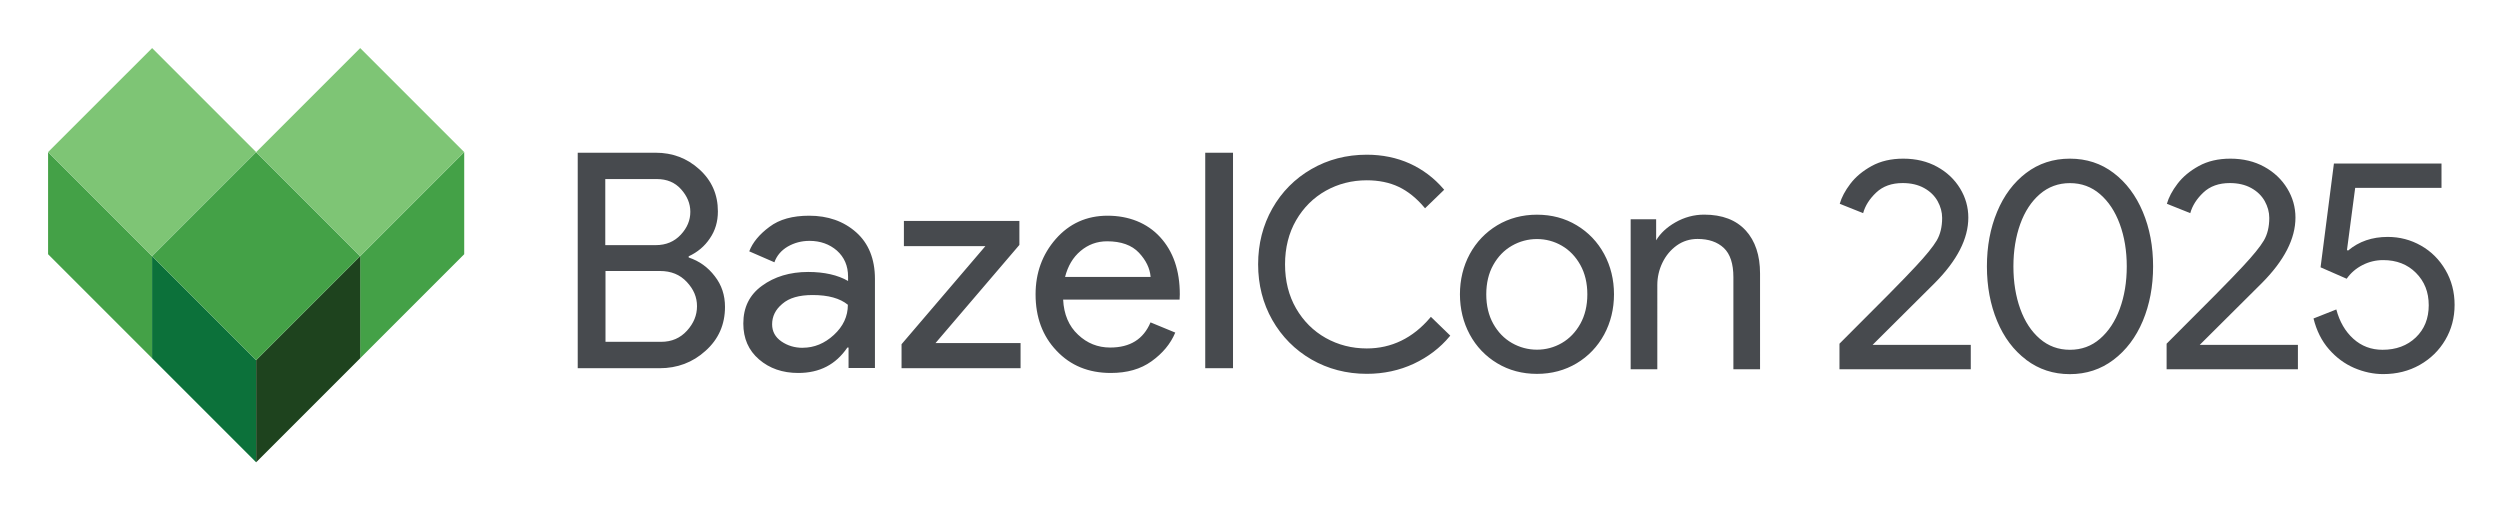
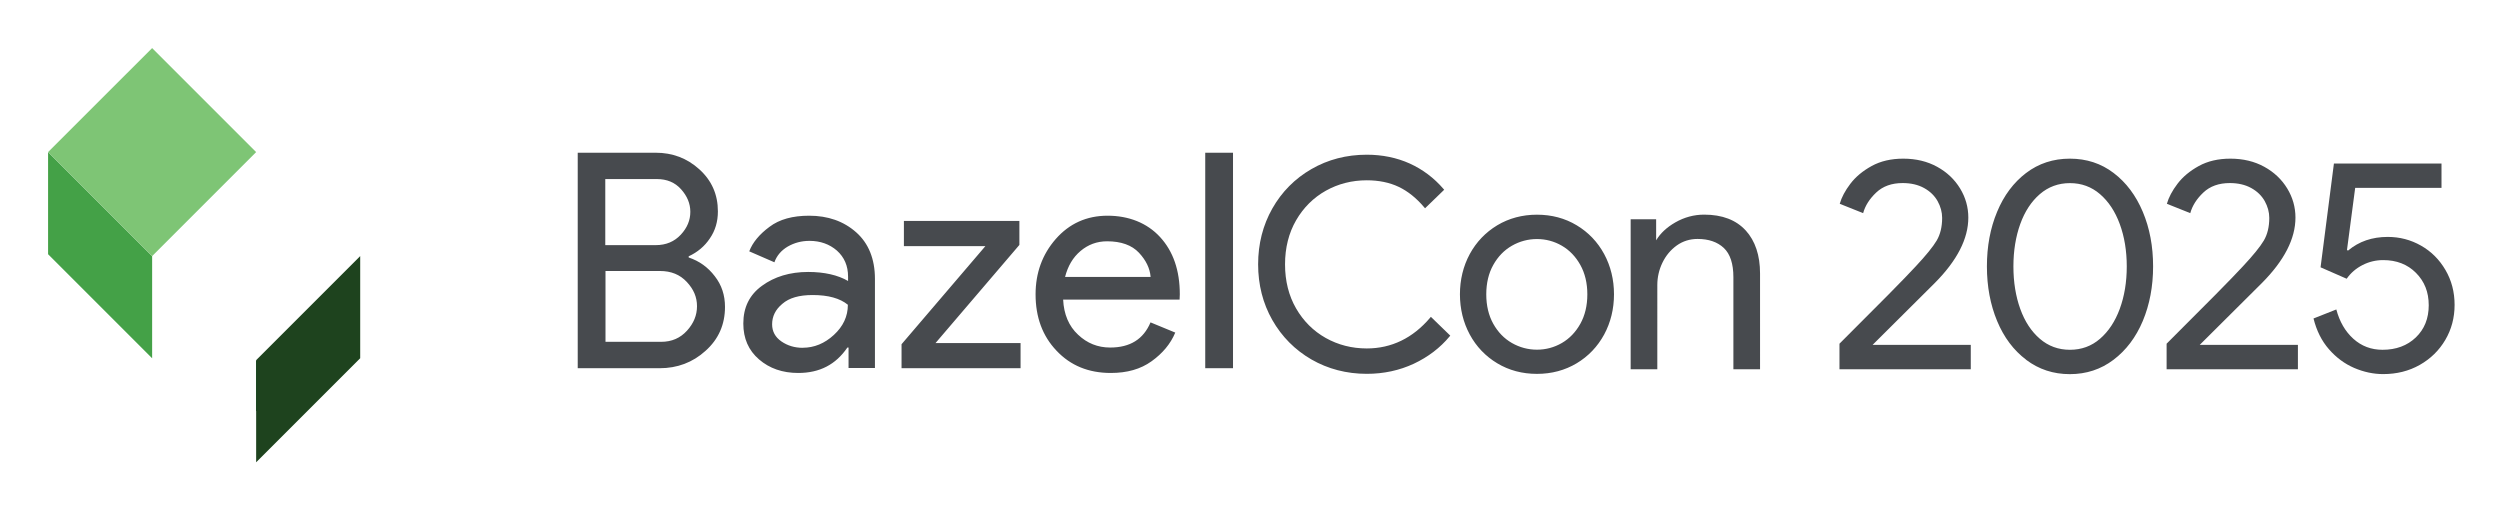
<svg xmlns="http://www.w3.org/2000/svg" role="img" viewBox="-9.00 -9.00 468.00 95.00">
  <title>BazelCon-logo-Color.svg</title>
  <defs>
    <style>.cls-1{fill:#7ec575}.cls-3{fill:#44a147}.cls-4{fill:#474a4e}</style>
  </defs>
  <path d="M0 19.47v19.12l19.48 19.48V38.95L0 19.47z" class="cls-3" />
-   <path fill="#0c713a" d="M38.95 58.42v19.12L19.47 58.06V38.94l19.48 19.48z" />
-   <path d="M77.9 19.47v19.12L58.42 58.07V38.95L77.9 19.47z" class="cls-3" />
+   <path fill="#0c713a" d="M38.95 58.42v19.12L19.47 58.06l19.48 19.48z" />
  <path fill="#1e431e" d="M38.95 58.42l19.48-19.48v19.12L38.95 77.54V58.42z" />
  <path d="M19.48 0l19.47 19.47-19.47 19.47L0 19.47 19.48 0z" class="cls-1" />
-   <path d="M38.95 19.48l19.47 19.47-19.47 19.47-19.47-19.47 19.47-19.47z" class="cls-3" />
-   <path d="M58.43 0L77.9 19.47 58.43 38.94 38.96 19.47 58.43 0z" class="cls-1" />
  <g>
    <path d="M99.15 59.93V19.59h14.59c3.16 0 5.87 1.02 8.18 3.11 2.31 2.09 3.47 4.71 3.47 7.87 0 1.91-.49 3.6-1.51 5.07-.98 1.47-2.31 2.58-3.96 3.34v.22c2 .67 3.6 1.82 4.89 3.51 1.29 1.65 1.91 3.56 1.91 5.74 0 3.29-1.2 6.05-3.65 8.23-2.4 2.18-5.29 3.25-8.58 3.25H99.14zm5.2-23.04h9.39c1.96 0 3.51-.67 4.71-1.96 1.2-1.29 1.78-2.71 1.78-4.27s-.58-2.94-1.73-4.23-2.67-1.91-4.54-1.91h-9.65v12.37h.04zm0 18.1h10.41c2 0 3.6-.71 4.85-2.09s1.87-2.89 1.87-4.58-.62-3.16-1.91-4.54-2.94-2.05-5.03-2.05h-10.19v13.26zm36.08 5.83c-2.94 0-5.38-.85-7.34-2.54s-2.94-3.91-2.94-6.72c0-3.02 1.16-5.38 3.51-7.07 2.31-1.69 5.2-2.58 8.63-2.58 3.02 0 5.56.58 7.47 1.69v-.8c0-2.05-.71-3.65-2.09-4.89-1.38-1.2-3.11-1.82-5.12-1.82-1.51 0-2.85.36-4.09 1.07-1.2.71-2.05 1.69-2.49 2.94l-4.71-2.05c.62-1.65 1.91-3.2 3.78-4.58 1.87-1.42 4.36-2.09 7.43-2.09 3.51 0 6.45 1.02 8.81 3.11 2.31 2.05 3.51 4.98 3.51 8.72v16.68h-4.94v-3.83h-.22c-2.18 3.2-5.2 4.76-9.21 4.76zm.84-4.72c2.14 0 4.09-.8 5.83-2.4s2.62-3.47 2.62-5.65c-1.47-1.2-3.65-1.82-6.58-1.82-2.54 0-4.4.53-5.69 1.65-1.29 1.07-1.91 2.36-1.91 3.83 0 1.33.58 2.4 1.73 3.2 1.16.8 2.49 1.2 4 1.2zm18.5 3.83v-4.49l15.7-18.37h-15.26v-4.71h21.62v4.49l-15.7 18.37h15.92v4.71h-22.28zm39.19.89c-4.18 0-7.56-1.38-10.19-4.18-2.62-2.76-3.91-6.27-3.91-10.54 0-4 1.25-7.47 3.78-10.36 2.54-2.89 5.78-4.36 9.7-4.36s7.38 1.33 9.83 4 3.69 6.23 3.69 10.72l-.04.98h-21.8c.13 2.76 1.07 4.98 2.8 6.58 1.69 1.6 3.69 2.4 6 2.4 3.74 0 6.23-1.56 7.56-4.71l4.63 1.91c-.89 2.14-2.4 3.91-4.45 5.38-2.05 1.47-4.58 2.18-7.61 2.18zm7.43-18.02c-.13-1.56-.85-3.07-2.18-4.49-1.33-1.42-3.34-2.14-5.96-2.14-1.91 0-3.56.62-4.98 1.82-1.42 1.2-2.36 2.8-2.89 4.85h16.01v-.04zm15.43 17.13h-5.2V19.59h5.2v40.34z" class="cls-4" />
    <path d="M258.72 50.48c-3.24 3.81-7.23 5.75-11.86 5.75-2.78 0-5.36-.66-7.68-1.96-2.31-1.3-4.18-3.16-5.55-5.53s-2.07-5.14-2.07-8.25.7-5.88 2.07-8.25c1.37-2.37 3.24-4.23 5.55-5.53 2.32-1.3 4.9-1.96 7.68-1.96 2.24 0 4.25.41 5.98 1.23 1.72.82 3.34 2.12 4.8 3.86l.13.15 3.58-3.47-.11-.13c-1.78-2.08-3.92-3.68-6.34-4.78-2.42-1.09-5.13-1.65-8.04-1.65-3.78 0-7.27.9-10.36 2.69-3.09 1.78-5.56 4.27-7.32 7.38-1.76 3.11-2.66 6.62-2.66 10.44s.89 7.33 2.66 10.44c1.77 3.11 4.23 5.59 7.32 7.38 3.09 1.78 6.58 2.69 10.36 2.69 3.16 0 6.12-.64 8.8-1.89 2.68-1.26 4.94-2.98 6.72-5.13l.11-.13-3.63-3.52-.13.15zm27.43-17.31c-2.19-1.32-4.69-1.98-7.43-1.98s-5.24.67-7.43 1.98c-2.19 1.32-3.92 3.13-5.15 5.39-1.22 2.26-1.84 4.8-1.84 7.53s.62 5.27 1.84 7.53c1.22 2.26 2.96 4.08 5.15 5.39 2.19 1.32 4.69 1.98 7.43 1.98s5.24-.67 7.43-1.98c2.19-1.31 3.92-3.13 5.15-5.39 1.22-2.26 1.84-4.8 1.84-7.53s-.62-5.27-1.84-7.53c-1.23-2.27-2.96-4.08-5.15-5.39zm2 12.93c0 2.1-.44 3.95-1.31 5.51-.87 1.56-2.03 2.77-3.46 3.6-1.43.83-3 1.25-4.66 1.25s-3.24-.42-4.69-1.25c-1.45-.83-2.62-2.04-3.49-3.6-.87-1.56-1.31-3.41-1.31-5.51s.44-3.95 1.31-5.5c.87-1.56 2.04-2.77 3.49-3.6 1.45-.83 3.03-1.25 4.69-1.25s3.23.42 4.66 1.25c1.43.83 2.59 2.04 3.46 3.6.87 1.56 1.31 3.41 1.31 5.5zm29.65-11.95c-1.79-1.97-4.4-2.97-7.77-2.97-1.91 0-3.73.49-5.42 1.46-1.6.92-2.8 2.04-3.58 3.35v-3.94h-4.77v28.08h4.99V44.35c0-1.45.32-2.86.96-4.18.64-1.32 1.54-2.4 2.68-3.22 1.14-.81 2.45-1.22 3.89-1.22 2.08 0 3.73.57 4.92 1.69s1.79 2.96 1.79 5.46v17.24h4.99V42.17c0-3.36-.9-6.07-2.68-8.03z" class="cls-4" />
    <g>
      <path d="M335.34 55.35c7.43-7.4 12.2-12.22 14.28-14.48 1.93-2.06 3.24-3.68 3.93-4.84.68-1.16 1.02-2.57 1.02-4.23 0-1.09-.29-2.14-.85-3.15-.57-1.01-1.41-1.83-2.53-2.45-1.12-.62-2.46-.93-4.01-.93-2.05 0-3.7.59-4.95 1.77s-2.07 2.47-2.45 3.86l-4.38-1.75c.34-1.2 1-2.45 1.99-3.75.99-1.3 2.31-2.4 3.98-3.32 1.67-.92 3.64-1.38 5.92-1.38 2.39 0 4.5.51 6.34 1.52 1.84 1.01 3.27 2.37 4.3 4.06s1.54 3.51 1.54 5.46c0 3.94-2.09 8.02-6.26 12.22l-11.66 11.6h18.38v4.56h-24.58v-4.79zm34.98 3.01c-2.37-1.78-4.19-4.21-5.46-7.27-1.27-3.06-1.91-6.47-1.91-10.22s.63-7.16 1.91-10.22c1.27-3.06 3.08-5.48 5.43-7.27 2.35-1.78 5.08-2.68 8.19-2.68s5.84.89 8.19 2.68c2.35 1.78 4.17 4.21 5.46 7.27 1.29 3.06 1.93 6.47 1.93 10.22s-.65 7.16-1.93 10.22c-1.29 3.06-3.12 5.48-5.49 7.27s-5.09 2.68-8.17 2.68-5.79-.89-8.17-2.68zm13.8-3.94c1.59-1.37 2.83-3.24 3.7-5.6.87-2.37 1.31-5.01 1.31-7.94s-.44-5.58-1.31-7.94c-.87-2.37-2.11-4.23-3.7-5.6-1.59-1.37-3.47-2.06-5.63-2.06s-4.04.69-5.63 2.06c-1.59 1.37-2.82 3.24-3.67 5.6-.85 2.37-1.28 5.01-1.28 7.94s.43 5.58 1.28 7.94c.85 2.37 2.08 4.23 3.67 5.6 1.59 1.37 3.47 2.06 5.63 2.06s4.04-.68 5.63-2.06zm12.46.93c7.43-7.4 12.2-12.22 14.28-14.48 1.93-2.06 3.24-3.68 3.93-4.84.68-1.16 1.02-2.57 1.02-4.23 0-1.09-.29-2.14-.85-3.15-.57-1.01-1.41-1.83-2.53-2.45-1.12-.62-2.46-.93-4.01-.93-2.05 0-3.7.59-4.95 1.77s-2.07 2.47-2.45 3.86l-4.38-1.75c.34-1.2 1-2.45 1.99-3.75.99-1.3 2.31-2.4 3.98-3.32 1.67-.92 3.64-1.38 5.92-1.38 2.39 0 4.5.51 6.34 1.52 1.84 1.01 3.27 2.37 4.3 4.06s1.54 3.51 1.54 5.46c0 3.94-2.09 8.02-6.26 12.22l-11.66 11.6h18.38v4.56h-24.58v-4.79zm35.13 4.53c-1.78-.77-3.36-1.93-4.72-3.49-1.37-1.56-2.33-3.48-2.9-5.77l4.27-1.69c.61 2.29 1.67 4.12 3.19 5.49s3.34 2.06 5.46 2.06c2.54 0 4.62-.77 6.23-2.31 1.61-1.54 2.42-3.55 2.42-6.03s-.8-4.46-2.39-6.06c-1.59-1.6-3.64-2.39-6.14-2.39-1.37 0-2.66.31-3.87.93-1.21.62-2.2 1.47-2.96 2.56l-4.89-2.14 2.5-19.43h20.14v4.56h-16.16l-1.54 11.66.23.06c2.01-1.69 4.48-2.54 7.4-2.54 2.24 0 4.31.54 6.23 1.63 1.92 1.09 3.44 2.61 4.58 4.56s1.71 4.13 1.71 6.53-.58 4.59-1.74 6.56c-1.16 1.97-2.75 3.53-4.78 4.68-2.03 1.15-4.32 1.72-6.86 1.72-1.82 0-3.62-.39-5.41-1.15z" class="cls-4" />
    </g>
  </g>
</svg>